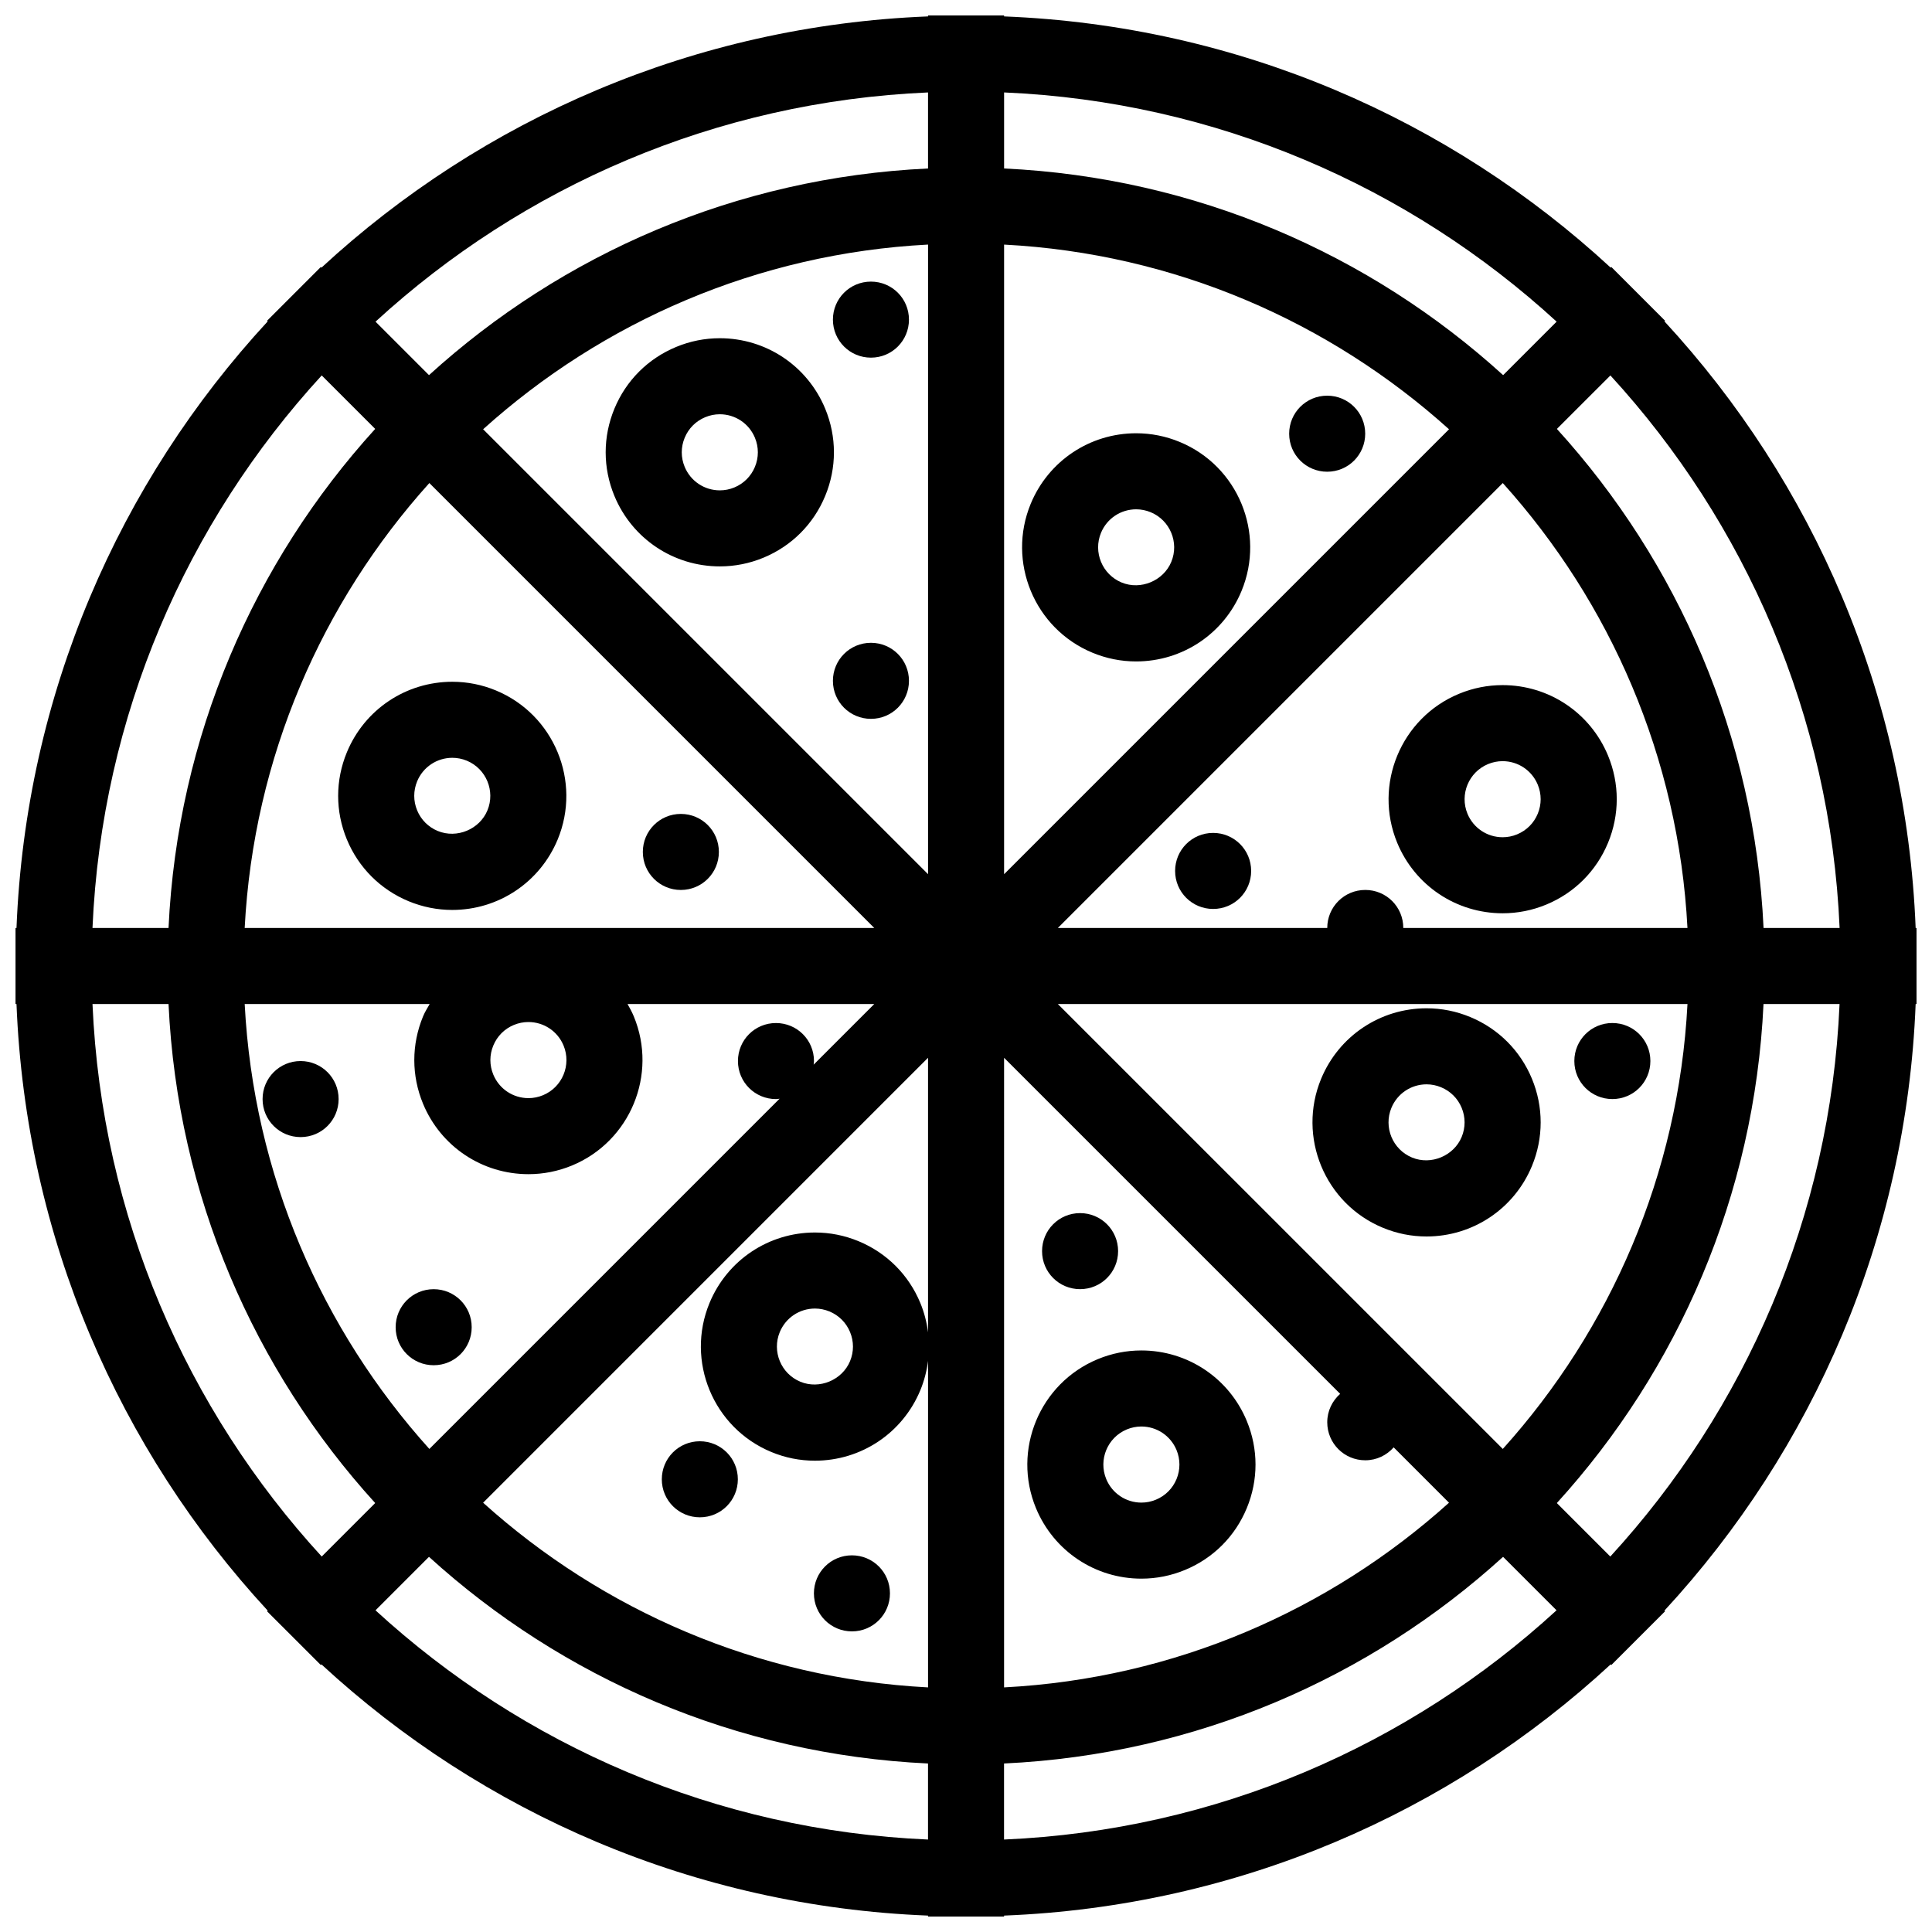
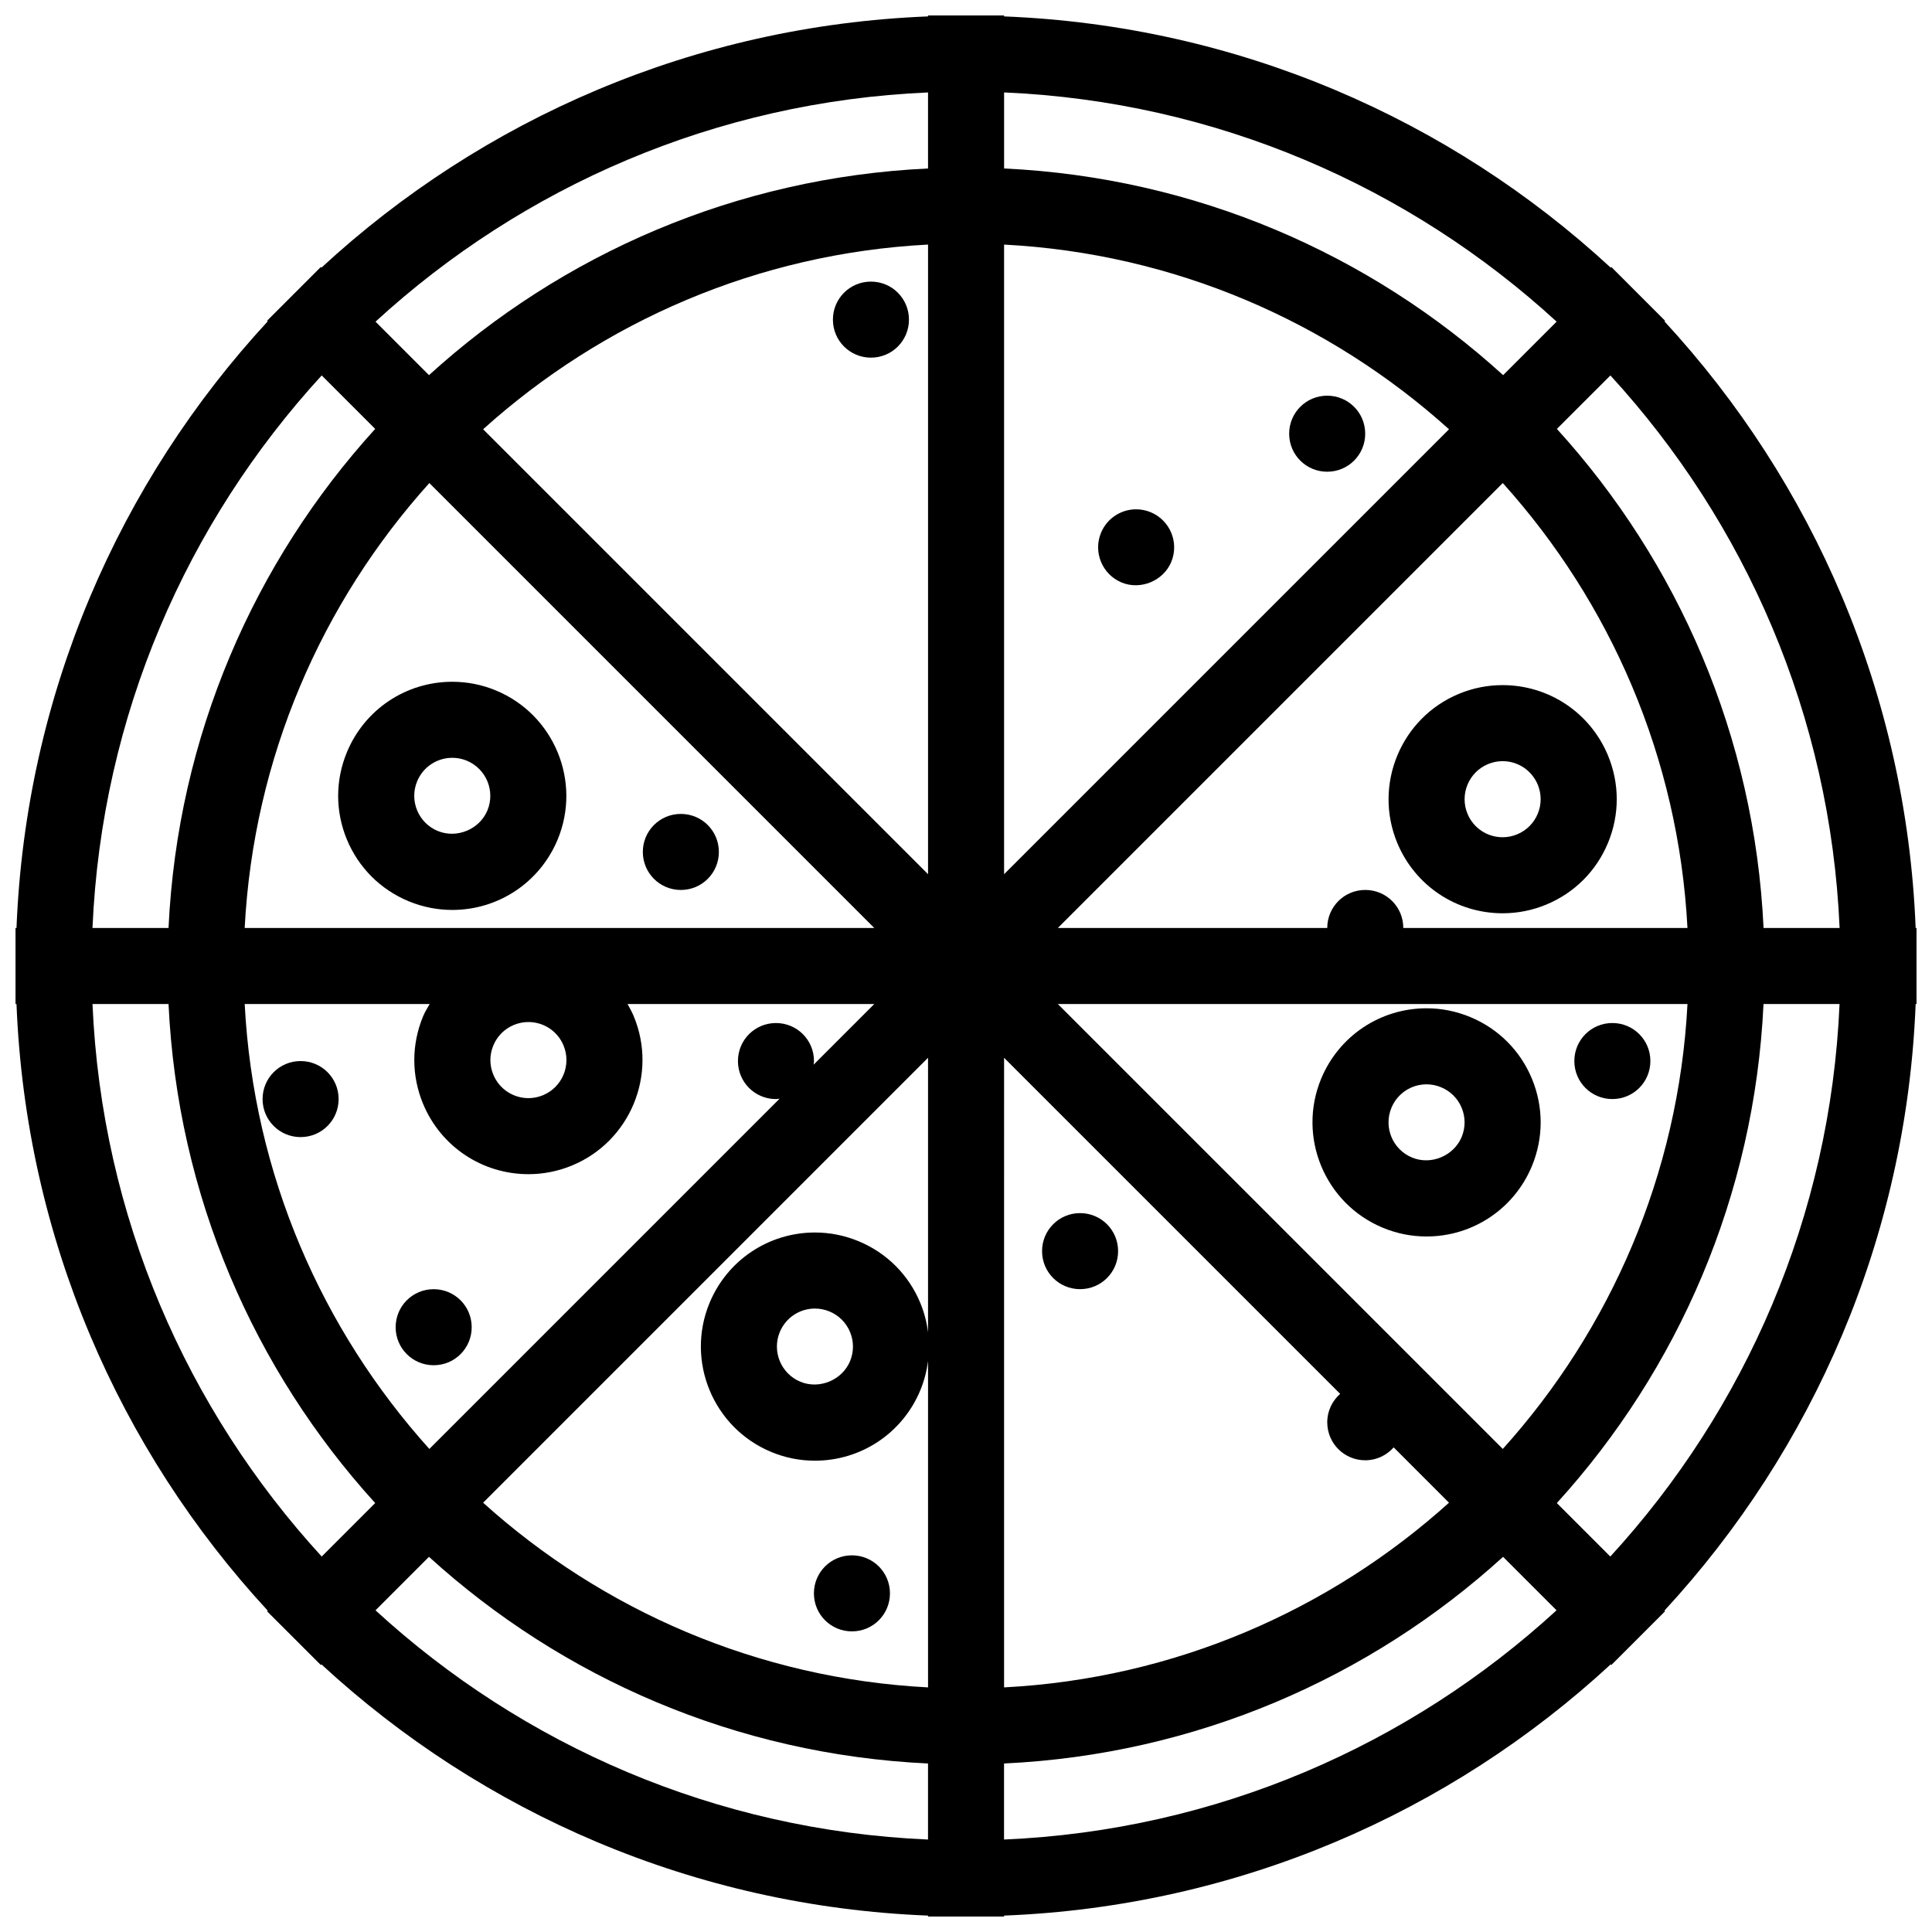
<svg xmlns="http://www.w3.org/2000/svg" width="800px" height="800px" version="1.1" viewBox="144 144 512 512">
  <defs>
    <clipPath id="a">
      <path d="m148.09 148.09h503.81v503.81h-503.81z" />
    </clipPath>
  </defs>
  <g clip-path="url(#a)">
    <path d="m570.75 556.5-14.172-14.172c32.078-35.266 52.387-81.418 54.77-132.25h20.152c-2.422 56.305-25.012 107.47-60.75 146.42zm-160.67 74.996v-20.152c50.836-2.383 96.988-22.691 132.25-54.766l14.172 14.168c-38.953 35.734-90.117 58.328-146.43 60.75zm-166.57-60.742 14.172-14.176c35.266 32.074 81.414 52.383 132.25 54.766v20.152c-56.312-2.422-107.47-25.016-146.42-60.742zm-75-160.68h20.152c2.383 50.832 22.691 96.984 54.766 132.25l-14.172 14.172c-35.727-38.949-58.32-90.117-60.746-146.42zm60.746-166.58 14.172 14.172c-32.074 35.27-52.383 81.418-54.766 132.26h-20.152c2.426-56.316 25.016-107.48 60.746-146.43zm160.68-74.996v20.152c-50.836 2.383-96.984 22.691-132.25 54.766l-14.172-14.172c38.949-35.73 90.109-58.32 146.42-60.746zm166.58 60.746-14.172 14.172c-35.266-32.074-81.418-52.383-132.25-54.766v-20.152c56.309 2.426 107.47 25.02 146.43 60.746zm-40.629 160.68c0-5.609-4.508-10.078-10.074-10.078-5.602 0-10.078 4.512-10.078 10.078h-71.395l117.91-117.91c28.465 31.605 46.586 72.703 48.945 117.91zm-91.547 20.152h166.86c-2.359 45.207-20.48 86.301-48.945 117.91zm-14.25 14.246 89.066 89.062c-2.086 1.852-3.422 4.519-3.422 7.527 0 5.606 4.516 10.078 10.078 10.078 3.023 0 5.684-1.34 7.527-3.422l14.66 14.668c-31.605 28.465-72.699 46.586-117.91 48.941zm-40.82 80.398c-2.066 4.996-8.105 7.551-13.16 5.457-5.133-2.125-7.582-8.035-5.457-13.172 1.57-3.781 5.227-6.227 9.316-6.227 1.316 0 2.609 0.262 3.852 0.773 2.481 1.027 4.422 2.965 5.449 5.453 1.031 2.492 1.031 5.227 0 7.715zm20.668-80.398v72.762c-0.336-2.641-1-5.262-2.047-7.789-3.09-7.457-8.898-13.27-16.359-16.359-3.691-1.531-7.582-2.309-11.562-2.309-12.266 0-23.234 7.328-27.938 18.668-6.371 15.402 0.965 33.113 16.367 39.496 3.691 1.535 7.582 2.309 11.555 2.309 12.273 0 23.242-7.328 27.938-18.664 1.047-2.531 1.711-5.148 2.047-7.789v86.531c-45.207-2.356-86.305-20.477-117.91-48.941zm-132.07-14.246c-0.617 1.078-1.277 2.121-1.758 3.289-3.09 7.461-3.09 15.68 0 23.141 4.695 11.336 15.66 18.66 27.934 18.664h0.008c3.969 0 7.859-0.781 11.555-2.305 15.398-6.383 22.734-24.105 16.359-39.5-0.477-1.152-1.062-2.231-1.664-3.289h65.391l-16.074 16.074c0.027-0.324 0.094-0.633 0.094-0.961 0-5.606-4.508-10.074-10.074-10.074-5.606 0-10.078 4.508-10.078 10.074 0 5.602 4.516 10.078 10.078 10.078 0.332 0 0.637-0.066 0.961-0.102l-92.816 92.82c-28.465-31.609-46.59-72.703-48.941-117.91zm30.031 24.168c-1.238 0.512-2.535 0.773-3.848 0.773h-0.008c-4.09-0.004-7.746-2.445-9.312-6.231-1.035-2.484-1.035-5.227 0-7.707 1.027-2.492 2.965-4.43 5.445-5.457 1.238-0.508 2.535-0.773 3.848-0.773 4.098 0 7.758 2.445 9.324 6.231 2.121 5.133-0.32 11.043-5.449 13.164zm87.793-44.32h-166.85c2.352-45.211 20.477-86.309 48.941-117.91zm14.25-14.254-117.91-117.91c31.602-28.469 72.699-46.586 117.91-48.945zm20.152-166.85c45.211 2.359 86.305 20.477 117.91 48.945l-117.91 117.91zm221.42 181.11h-20.152c-2.383-50.84-22.691-96.988-54.77-132.26l14.18-14.172c35.73 38.949 58.32 90.113 60.742 146.43zm20.152 0c-2.441-61.961-27.234-118.16-66.566-160.76l0.164-0.164-14.246-14.254-0.172 0.172c-42.598-39.336-98.797-64.129-160.75-66.574v-0.25h-20.152v0.25c-61.953 2.445-118.16 27.238-160.75 66.574l-0.168-0.172-7.102 7.098-0.051 0.051-7.098 7.106 0.172 0.164c-39.344 42.598-64.129 98.797-66.574 160.76h-0.258v20.152h0.258c2.445 61.953 27.23 118.15 66.574 160.75l-0.172 0.172 14.25 14.246 0.168-0.164c42.598 39.332 98.801 64.125 160.75 66.566v0.258h20.152v-0.258c61.957-2.441 118.16-27.234 160.75-66.574l0.172 0.172 14.246-14.246-0.172-0.172c39.34-42.598 64.133-98.797 66.574-160.75h0.254v-20.152z" fill-rule="evenodd" />
  </g>
-   <path d="m454.4 292.91c-2.074 5-8.102 7.547-13.164 5.457-5.133-2.129-7.582-8.039-5.457-13.168 1.566-3.781 5.227-6.227 9.316-6.227 1.316 0 2.613 0.262 3.848 0.773 5.137 2.125 7.586 8.031 5.457 13.164m2.258-31.781c-3.691-1.531-7.586-2.309-11.562-2.309-12.266 0-23.234 7.328-27.938 18.668-6.371 15.402 0.969 33.113 16.359 39.492 3.699 1.531 7.582 2.309 11.562 2.309 12.273 0 23.242-7.324 27.938-18.672 6.379-15.395-0.961-33.113-16.359-39.488" fill-rule="evenodd" />
+   <path d="m454.4 292.91c-2.074 5-8.102 7.547-13.164 5.457-5.133-2.129-7.582-8.039-5.457-13.168 1.566-3.781 5.227-6.227 9.316-6.227 1.316 0 2.613 0.262 3.848 0.773 5.137 2.125 7.586 8.031 5.457 13.164m2.258-31.781" fill-rule="evenodd" />
  <path d="m254.55 351.05c1.566-3.777 5.227-6.223 9.32-6.223 1.316 0 2.609 0.258 3.844 0.766 5.137 2.133 7.582 8.039 5.457 13.172-2.07 4.996-8.07 7.551-13.168 5.449-2.488-1.027-4.426-2.965-5.453-5.449-1.031-2.484-1.031-5.227 0-7.715m-18.621 15.43c3.09 7.453 8.902 13.262 16.359 16.355 3.699 1.527 7.586 2.309 11.562 2.309 12.273 0 23.234-7.332 27.938-18.664 6.379-15.402-0.965-33.121-16.359-39.5-3.695-1.531-7.582-2.305-11.559-2.305-12.277 0-23.238 7.328-27.934 18.664-3.094 7.461-3.094 15.676-0.008 23.141" fill-rule="evenodd" />
  <path d="m531.36 445.3c-2.074 5.004-8.098 7.559-13.164 5.457-5.137-2.125-7.582-8.035-5.457-13.164 1.566-3.785 5.223-6.234 9.32-6.234 1.316 0 2.609 0.262 3.844 0.777 2.488 1.031 4.43 2.969 5.457 5.457 1.027 2.484 1.027 5.223 0 7.707m2.25-31.785c-3.688-1.527-7.582-2.309-11.551-2.309-12.273 0-23.242 7.332-27.941 18.672-6.375 15.402 0.969 33.121 16.359 39.492 3.699 1.535 7.586 2.309 11.562 2.309 12.273 0 23.238-7.324 27.938-18.664 3.09-7.457 3.09-15.676 0-23.141-3.09-7.457-8.898-13.266-16.367-16.359" fill-rule="evenodd" />
  <path d="m551.52 359.65c-1.027 2.488-2.969 4.426-5.457 5.457-1.234 0.516-2.527 0.77-3.848 0.77-4.094 0-7.75-2.441-9.316-6.219-2.125-5.141 0.324-11.047 5.457-13.172 1.234-0.508 2.527-0.77 3.844-0.77 4.094 0 7.746 2.441 9.32 6.227 1.027 2.484 1.027 5.223 0 7.707m-9.32-34.086c-3.977 0-7.863 0.773-11.562 2.305-15.391 6.375-22.73 24.094-16.359 39.496 4.699 11.34 15.668 18.664 27.938 18.664h0.004c3.969 0 7.863-0.773 11.559-2.305 7.461-3.09 13.27-8.898 16.359-16.359 3.09-7.461 3.09-15.68 0-23.141-4.699-11.336-15.664-18.66-27.938-18.66" fill-rule="evenodd" />
-   <path d="m325.45 260.01c1.027-2.488 2.961-4.422 5.453-5.453 1.234-0.512 2.531-0.773 3.848-0.773 4.094 0 7.746 2.445 9.312 6.227 1.035 2.492 1.035 5.227 0 7.715-1.027 2.484-2.965 4.422-5.449 5.453-1.234 0.512-2.531 0.77-3.844 0.77-4.098 0-7.754-2.445-9.32-6.223-1.035-2.488-1.035-5.223 0-7.715m-18.621 15.43c4.699 11.336 15.664 18.66 27.941 18.66 3.973 0 7.863-0.777 11.555-2.305 7.461-3.09 13.273-8.902 16.359-16.363 3.09-7.453 3.09-15.672 0-23.133-4.699-11.34-15.664-18.668-27.934-18.668-3.977 0-7.867 0.777-11.559 2.309-7.461 3.09-13.277 8.898-16.363 16.359-3.09 7.461-3.09 15.68 0 23.141" fill-rule="evenodd" />
-   <path d="m455.79 535.98c-1.031 2.488-2.969 4.422-5.457 5.453-1.234 0.516-2.531 0.773-3.852 0.773-4.09 0-7.746-2.445-9.312-6.223-2.129-5.141 0.32-11.043 5.449-13.172 1.238-0.512 2.535-0.773 3.844-0.773 4.102 0 7.754 2.449 9.328 6.231 1.027 2.484 1.027 5.227 0 7.711m-9.328-34.094c-3.969 0-7.859 0.781-11.555 2.309-15.395 6.375-22.734 24.094-16.359 39.496 4.699 11.34 15.668 18.668 27.934 18.668 3.977 0 7.871-0.777 11.562-2.309 7.465-3.09 13.273-8.898 16.359-16.359 3.094-7.461 3.094-15.68 0-23.141-4.695-11.336-15.664-18.664-27.941-18.664" fill-rule="evenodd" />
  <path d="m571.29 415.11c-5.602 0-10.074 4.512-10.074 10.074 0 5.606 4.512 10.078 10.074 10.078 5.602 0 10.078-4.516 10.078-10.078 0-5.602-4.516-10.074-10.078-10.074" fill-rule="evenodd" />
-   <path d="m465.49 364.73c-5.602 0-10.074 4.516-10.074 10.078 0 5.602 4.516 10.074 10.074 10.074 5.606 0 10.078-4.512 10.078-10.074 0-5.602-4.516-10.078-10.078-10.078" fill-rule="evenodd" />
  <path d="m495.72 248.86c-5.602 0-10.078 4.516-10.078 10.078 0 5.602 4.516 10.074 10.078 10.074 5.602 0 10.074-4.516 10.074-10.074 0-5.606-4.512-10.078-10.074-10.078" fill-rule="evenodd" />
  <path d="m374.81 238.78c5.602 0 10.074-4.516 10.074-10.078 0-5.602-4.512-10.074-10.074-10.074-5.602 0-10.078 4.512-10.078 10.074 0 5.602 4.516 10.078 10.078 10.078" fill-rule="evenodd" />
-   <path d="m374.81 314.35c-5.602 0-10.078 4.512-10.078 10.074 0 5.606 4.516 10.078 10.078 10.078 5.602 0 10.074-4.516 10.074-10.078 0-5.602-4.512-10.074-10.074-10.074" fill-rule="evenodd" />
  <path d="m324.43 379.85c5.606 0 10.078-4.516 10.078-10.078 0-5.602-4.516-10.074-10.078-10.074-5.602 0-10.074 4.512-10.074 10.074 0 5.602 4.512 10.078 10.074 10.078" fill-rule="evenodd" />
  <path d="m258.93 505.8c5.602 0 10.074-4.512 10.074-10.074 0-5.602-4.516-10.078-10.074-10.078-5.606 0-10.078 4.516-10.078 10.078 0 5.602 4.516 10.074 10.078 10.074" fill-rule="evenodd" />
  <path d="m369.77 556.18c-5.602 0-10.074 4.516-10.074 10.074 0 5.606 4.512 10.078 10.074 10.078 5.602 0 10.078-4.516 10.078-10.078 0-5.602-4.516-10.074-10.078-10.074" fill-rule="evenodd" />
-   <path d="m329.46 525.95c-5.602 0-10.074 4.516-10.074 10.078 0 5.602 4.512 10.074 10.074 10.074 5.602 0 10.078-4.512 10.078-10.074 0-5.602-4.516-10.078-10.078-10.078" fill-rule="evenodd" />
  <path d="m223.66 425.19c-5.602 0-10.074 4.516-10.074 10.078 0 5.602 4.512 10.074 10.074 10.074 5.602 0 10.078-4.512 10.078-10.074 0-5.602-4.516-10.078-10.078-10.078" fill-rule="evenodd" />
  <path d="m430.23 485.64c5.602 0 10.078-4.512 10.078-10.074 0-5.602-4.516-10.078-10.078-10.078-5.602 0-10.074 4.516-10.074 10.078 0 5.602 4.512 10.074 10.074 10.074" fill-rule="evenodd" />
</svg>